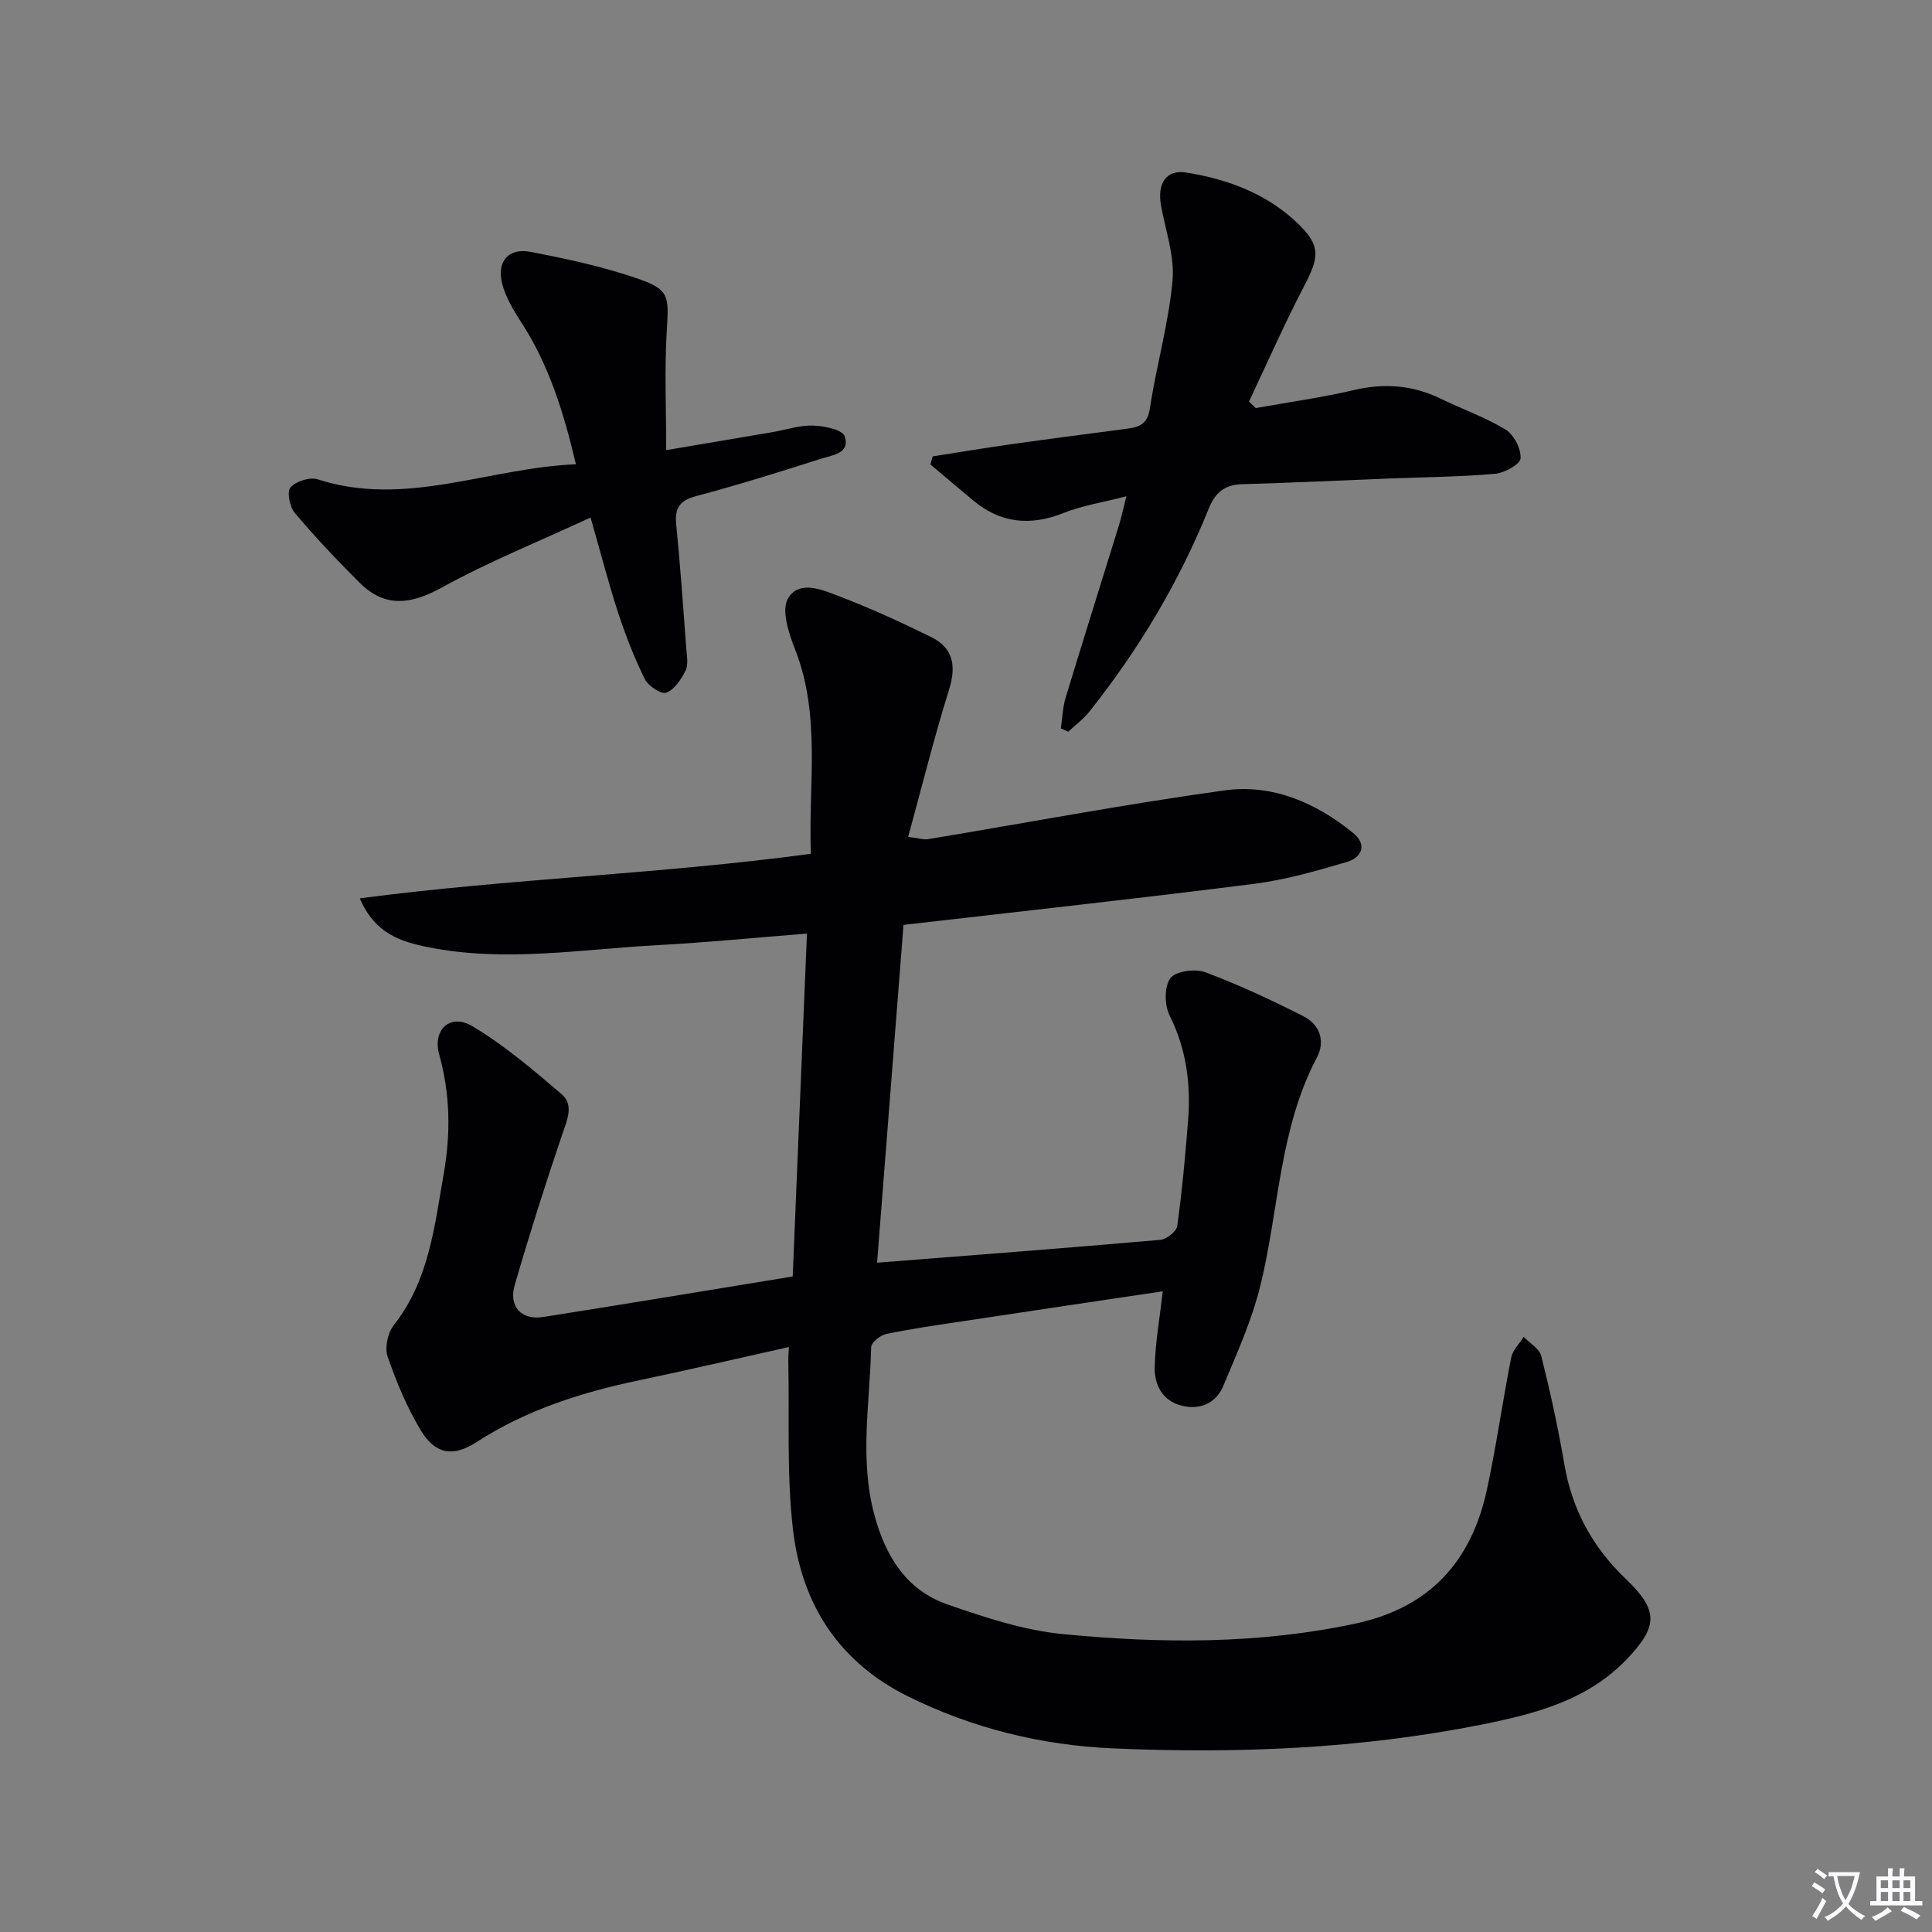
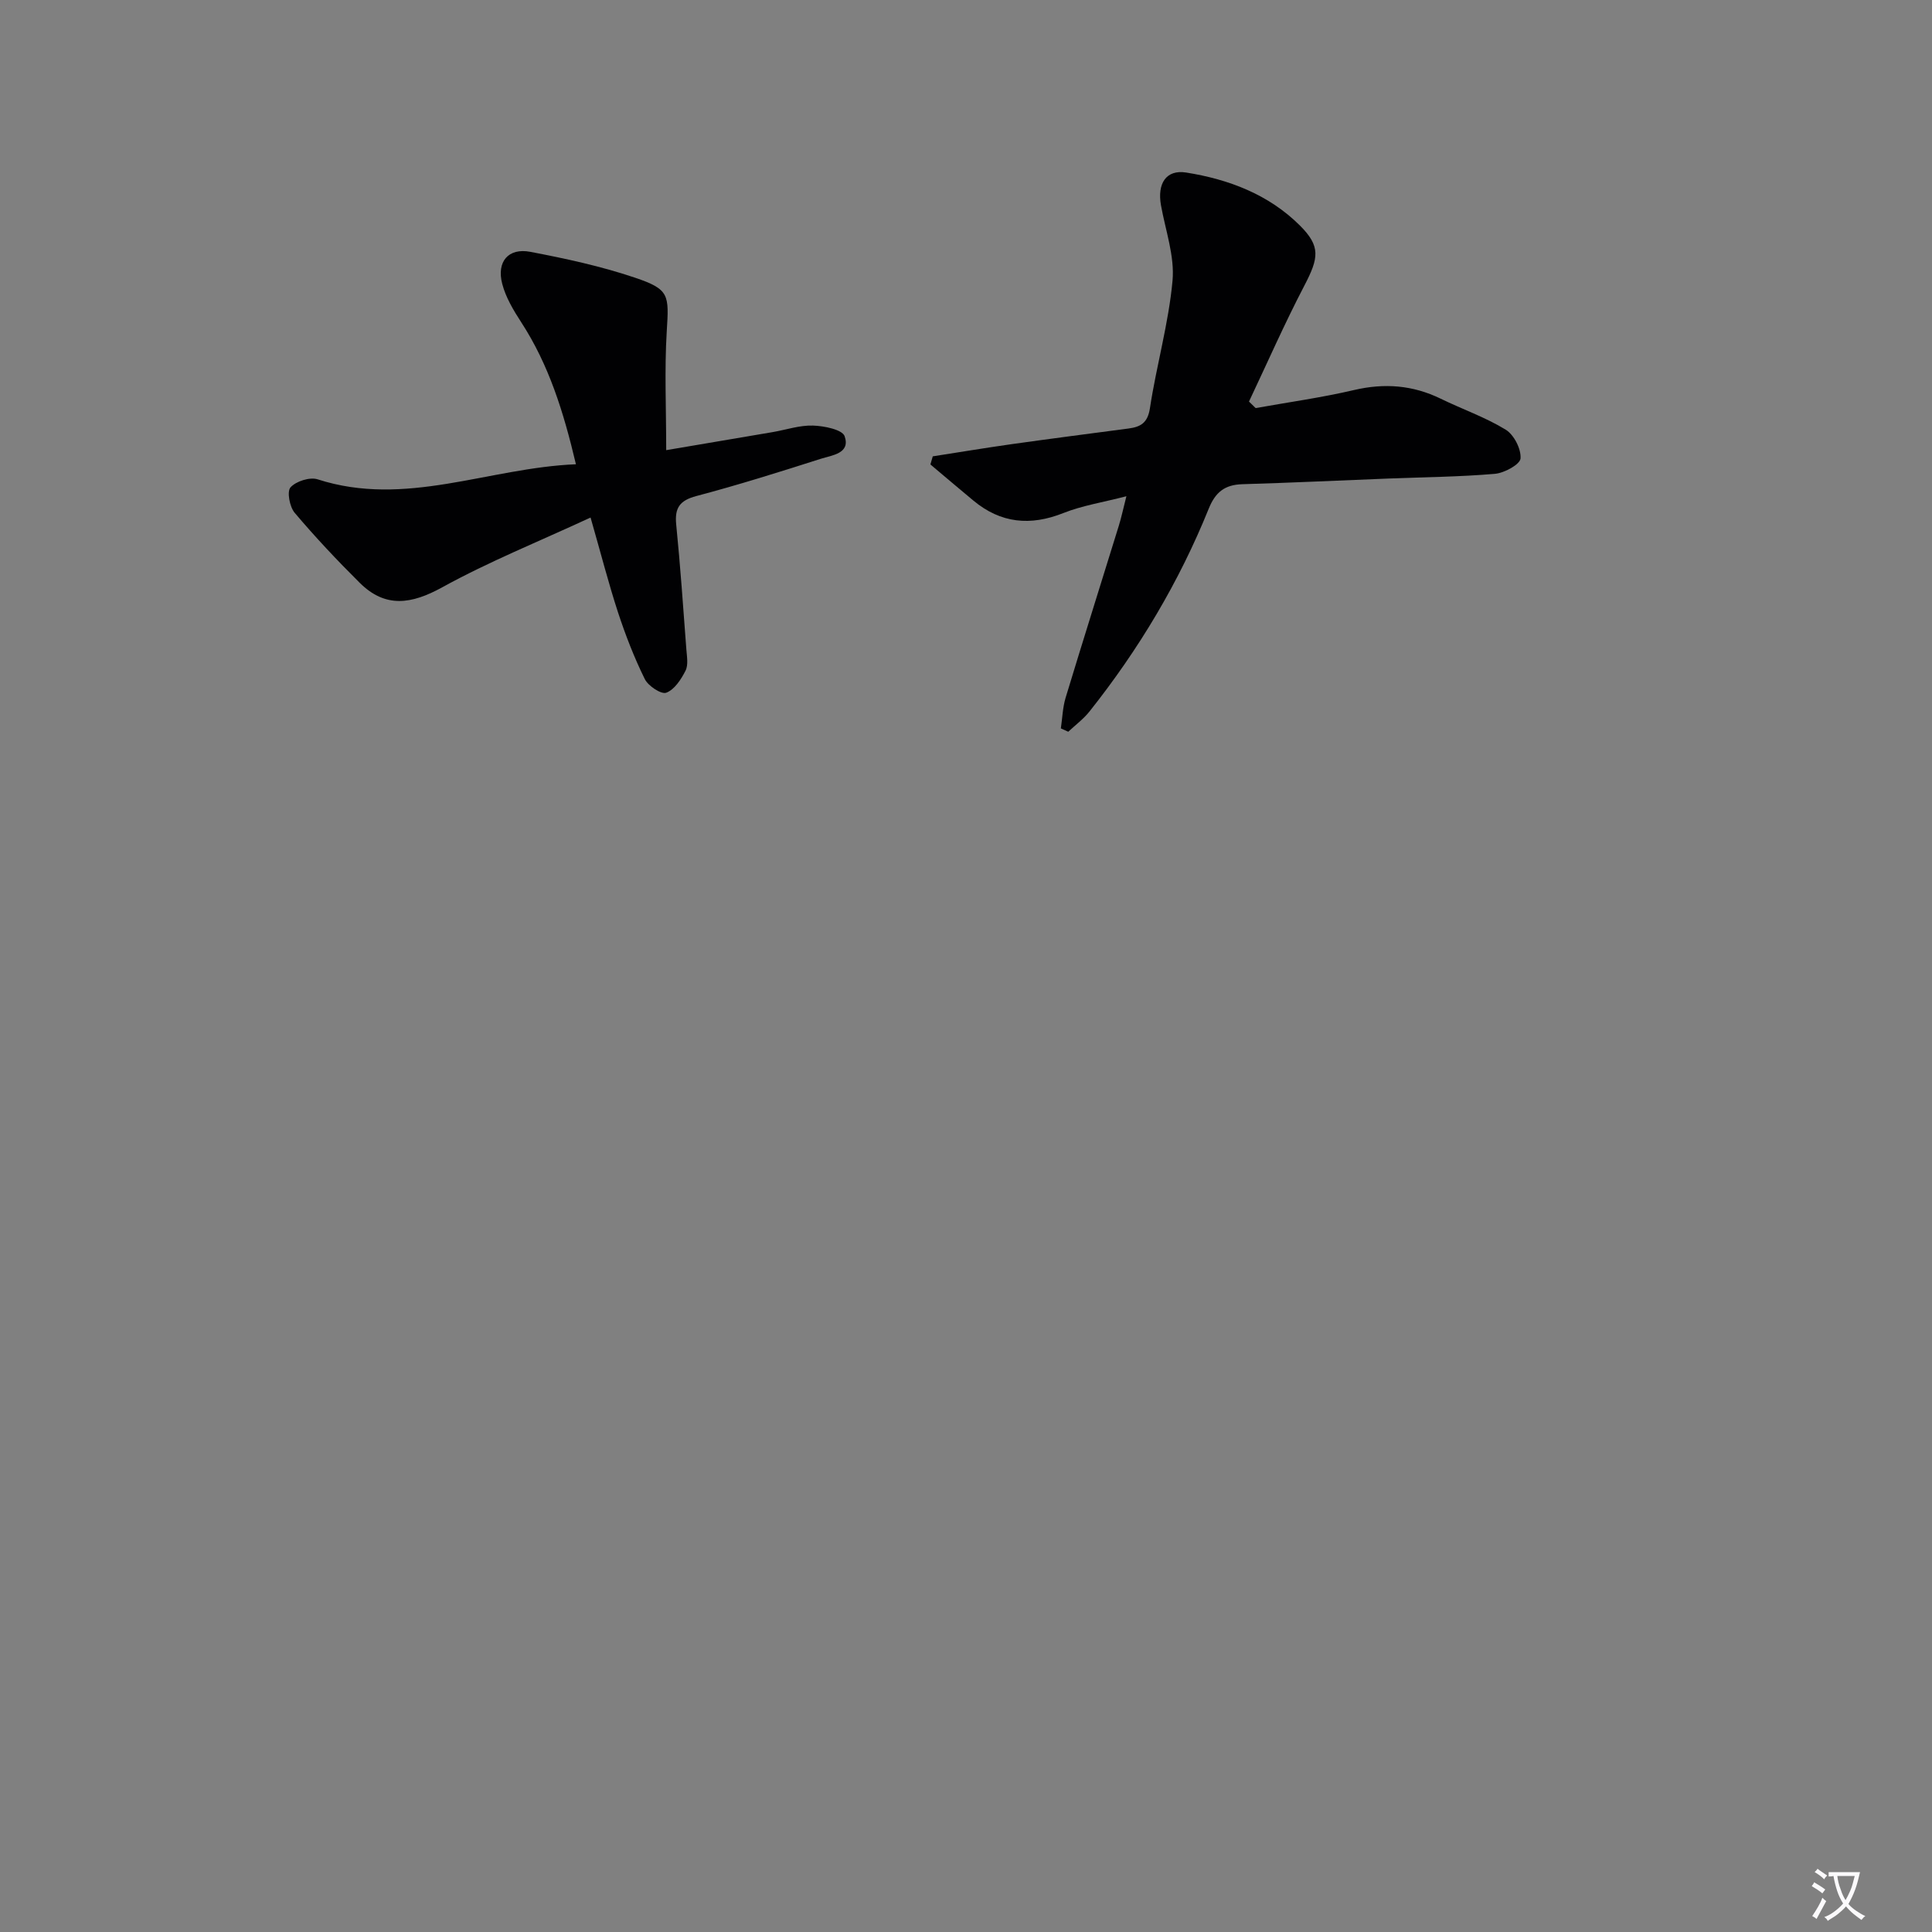
<svg xmlns="http://www.w3.org/2000/svg" enable-background="new 0 0 400 400" viewBox="0 0 400 400">
  <rect x="0" y="0" width="400" height="400" fill="#808080" stroke="none" />
  <path d="m377.9 391.2c-.2.3-.4.5-.6.8-.7-.6-1.4-1-2.2-1.5.2-.3.4-.5.5-.8.6.4 1.4.8 2.3 1.5zm-1.8 6.1c-.2-.2-.5-.4-.9-.6.4-.6.8-1.2 1.2-1.9s.7-1.3.9-1.9c.3.3.5.5.8.7-.7 1.3-1.4 2.6-2 3.7zm2.2-9c-.3.3-.5.5-.6.8-.6-.6-1.3-1.1-2-1.5.3-.3.5-.5.6-.7.6.5 1.3.9 2 1.4zm.3.2v-.9h2 4.5c-.3 1.3-.6 2.5-1 3.6s-.9 2.1-1.4 3c.4.5 1 1 1.6 1.4s1.2.8 1.9 1.1c-.3.2-.5.4-.8.8-.4-.3-1-.7-1.6-1.2s-1.2-1.1-1.6-1.6c-.5.6-1.1 1.1-1.7 1.6s-1.4.9-2.1 1.4c-.1-.3-.3-.5-.7-.8.6-.2 1.2-.5 1.9-1s1.4-1.1 2-1.8c-.5-.8-.9-1.6-1.2-2.5s-.6-2-.8-3.2c-.4.1-.7.1-1 .1zm2.5 2.7c.3 1 .7 1.7 1 2.2.3-.5.6-1.1 1-2s.6-1.9.9-3h-3.2-.4c.1.9.3 1.8.7 2.8z" fill="#fbfafc" />
-   <path d="m396.5 388.5v1.5 3.6h1.5v.9c-.4 0-1 0-1.7 0h-7.9c-.5 0-.9 0-1.2 0v-.9h1.3v-3.5c0-.7 0-1.2 0-1.6h2.4c0-.8 0-1.4 0-1.7h1c0 .3-.1.8-.1 1.7h1.5c0-.8 0-1.4 0-1.7h1c0 .3-.1.9-.1 1.7zm-8.2 9.2c-.2-.3-.5-.5-.8-.8.8-.3 1.4-.6 1.9-.9s1-.7 1.4-1.1c.3.3.6.5.9.8-1.6 1-2.8 1.6-3.4 2zm2.6-6.8v-1.6h-1.5v1.6zm0 2.7v-1.9h-1.5v1.9zm2.4-2.7v-1.6h-1.5v1.6zm0 2.7v-1.9h-1.5v1.9zm.2 2 .7-.8c.4.2.9.5 1.6.8s1.3.7 1.8 1c-.3.3-.5.5-.8.8-.4-.3-1.5-1-3.3-1.8zm2-4.7v-1.6h-1.4v1.6zm0 2.7v-1.9h-1.4v1.9z" fill="#fbfafc" />
  <g fill="#010103">
-     <path d="m163.33 278.89c-10.59 2.36-20.71 4.72-30.87 6.85-11.96 2.51-23.43 6.11-33.81 12.84-4.85 3.14-8.53 2.51-11.49-2.39-2.89-4.76-5.07-10.03-6.9-15.31-.64-1.84.01-4.92 1.25-6.5 7.3-9.24 8.43-20.38 10.35-31.31 1.46-8.29 1.38-16.46-.92-24.69-1.46-5.22 2.3-8.64 6.86-5.92 6.61 3.95 12.59 9.04 18.47 14.07 2.6 2.22 1.16 5.32.15 8.29-3.51 10.34-6.81 20.76-9.86 31.25-1.29 4.45 1.41 7.31 5.91 6.6 17.01-2.68 34.01-5.51 51.65-8.39.98-23.54 1.96-47.04 2.95-70.99-10.77.85-20.81 1.85-30.88 2.39-15.86.85-31.72 3.62-47.62.41-5.67-1.15-10.96-2.81-14.08-10.1 31.11-4.09 62.04-4.99 93.4-9.22-.58-14.23 2.16-28.48-3.29-42.36-1.3-3.31-2.88-8.14-1.44-10.53 2.39-3.99 7.37-1.65 10.96-.28 6.33 2.42 12.52 5.28 18.61 8.27 4.65 2.28 5.3 5.97 3.76 10.92-3.09 9.89-5.59 19.98-8.47 30.48 2.31.28 3.26.62 4.14.47 20.46-3.4 40.85-7.26 61.38-10.1 9.85-1.36 18.9 2.52 26.61 8.82 3 2.45 1.77 5.1-1.3 6-6.33 1.87-12.77 3.71-19.29 4.54-23.89 3.03-47.83 5.64-72.5 8.49-1.8 23.06-3.62 46.31-5.47 69.94 19.95-1.57 39.3-3.04 58.63-4.73 1.3-.11 3.36-1.75 3.52-2.89 1-7.23 1.66-14.51 2.24-21.78.6-7.57-.35-14.82-3.83-21.8-1.06-2.13-1.12-5.96.16-7.7 1.07-1.46 5.11-2.02 7.19-1.25 6.96 2.59 13.73 5.77 20.36 9.12 3.38 1.71 4.58 5.15 2.79 8.55-7.82 14.79-7.83 31.43-11.69 47.16-1.75 7.15-4.83 14.01-7.69 20.83-1.52 3.62-4.85 5.07-8.72 4.06-3.98-1.04-5.58-4.39-5.48-8.02.13-5.06 1.04-10.1 1.67-15.63-14.12 2.11-27.85 4.14-41.57 6.22-5.25.79-10.51 1.54-15.7 2.62-1.22.25-3.09 1.77-3.11 2.74-.26 11.58-2.45 23.17.68 34.74 2.31 8.55 6.59 15.54 15.11 18.51 7.77 2.7 15.83 5.36 23.95 6.15 20.21 1.95 40.45 2.11 60.55-2.19 15.36-3.29 23.97-12.86 27.19-27.68 1.96-9.07 3.24-18.29 5.04-27.39.3-1.54 1.7-2.86 2.59-4.29 1.26 1.32 3.26 2.45 3.64 3.99 1.85 7.4 3.49 14.86 4.77 22.38 1.59 9.38 5.82 17.14 12.68 23.7 6.81 6.52 6.8 9.81.25 16.67-8.14 8.52-19 11.32-29.97 13.52-25.26 5.05-50.84 6.07-76.49 4.94-14.72-.65-28.87-4.12-42.23-10.7-14.46-7.12-22.12-19.15-23.93-34.5-1.35-11.48-.73-23.2-.98-34.81-.03-.84.05-1.63.12-3.08z" />
    <path d="m259.97 84.49c6.8-1.22 13.66-2.17 20.38-3.74 6.29-1.47 12.15-1.02 17.94 1.8 4.47 2.18 9.24 3.83 13.45 6.41 1.71 1.05 3.22 4 3.07 5.95-.09 1.24-3.34 3.02-5.3 3.19-7.27.63-14.6.68-21.9.97-10.14.4-20.27.88-30.41 1.18-3.62.11-5.56 1.64-6.94 5.05-6.14 15.21-14.49 29.16-24.69 42-1.25 1.57-2.92 2.81-4.4 4.2-.51-.23-1.02-.46-1.53-.69.31-2.12.37-4.31.98-6.34 3.61-11.91 7.36-23.77 11.03-35.66.52-1.68.88-3.41 1.56-6.07-4.89 1.27-9.15 1.93-13.05 3.48-6.84 2.72-12.96 2.13-18.63-2.58-2.98-2.48-5.94-4.98-8.9-7.48.16-.56.33-1.12.49-1.68 5.44-.84 10.87-1.75 16.31-2.52 8.06-1.13 16.13-2.18 24.2-3.24 2.51-.33 3.98-1.14 4.45-4.2 1.34-8.84 3.87-17.54 4.68-26.41.46-5.09-1.46-10.4-2.39-15.6-.81-4.52 1.07-7.44 5.2-6.79 8.82 1.4 17.09 4.53 23.55 10.96 4.34 4.32 3.93 6.71.93 12.46-4.1 7.86-7.67 15.99-11.46 24 .45.45.92.9 1.38 1.35z" />
    <path d="m122.27 107.15c-10.73 4.97-21.04 9.12-30.7 14.44-6.38 3.52-11.77 4.35-17.09-.92-4.68-4.65-9.22-9.47-13.47-14.5-1.05-1.24-1.64-4.41-.86-5.27 1.14-1.27 4-2.18 5.61-1.66 18.22 5.88 35.31-2.37 53.48-3.12-2.58-10.93-5.63-20.63-11.32-29.39-1.61-2.48-3.21-5.15-3.94-7.96-1.2-4.6 1.27-7.5 5.82-6.63 7.29 1.39 14.61 2.97 21.63 5.34 7.22 2.43 7.08 3.55 6.61 11.17-.48 7.9-.11 15.84-.11 24.55 7.84-1.33 14.95-2.52 22.06-3.74 2.78-.48 5.57-1.44 8.33-1.35 2.3.07 6.07.83 6.55 2.2 1.25 3.59-2.62 3.94-4.94 4.68-8.54 2.73-17.1 5.42-25.76 7.71-3.45.92-4.51 2.45-4.17 5.89.86 8.59 1.45 17.21 2.1 25.83.11 1.49.44 3.23-.17 4.44-.91 1.8-2.3 3.93-3.99 4.56-1.03.39-3.74-1.4-4.44-2.82-2.19-4.43-3.99-9.09-5.54-13.79-1.96-6-3.52-12.11-5.69-19.66z" />
  </g>
</svg>